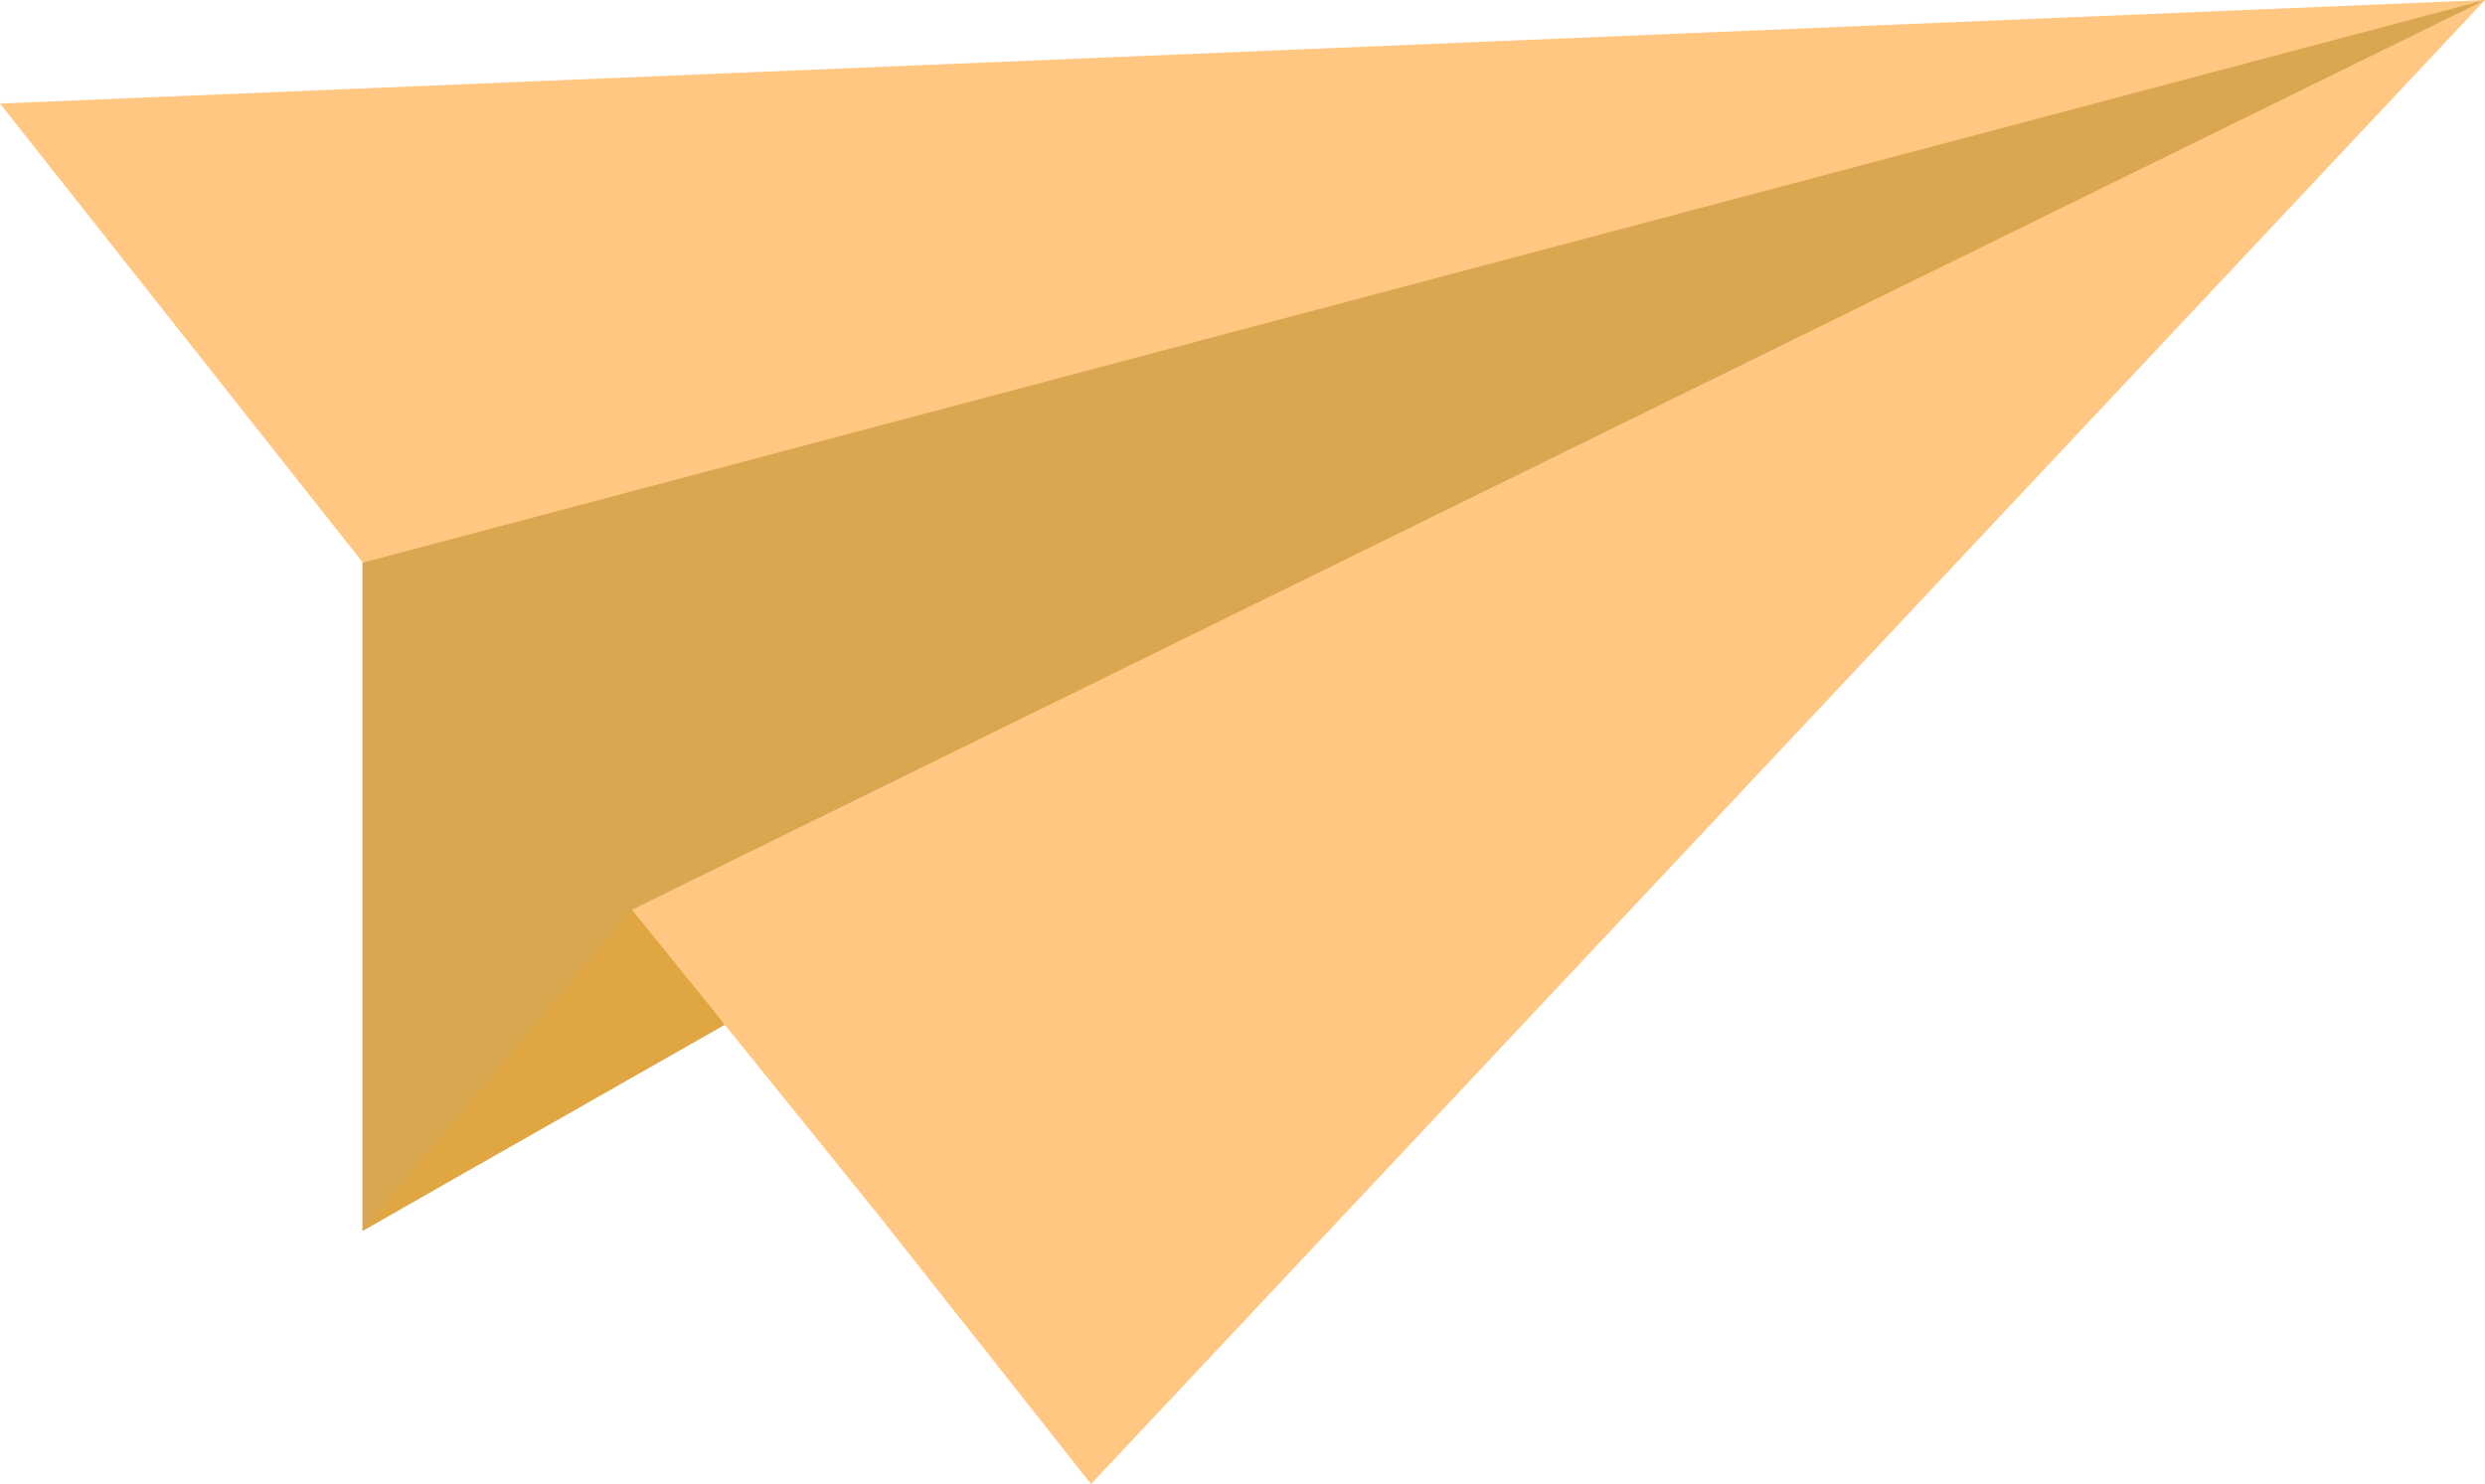
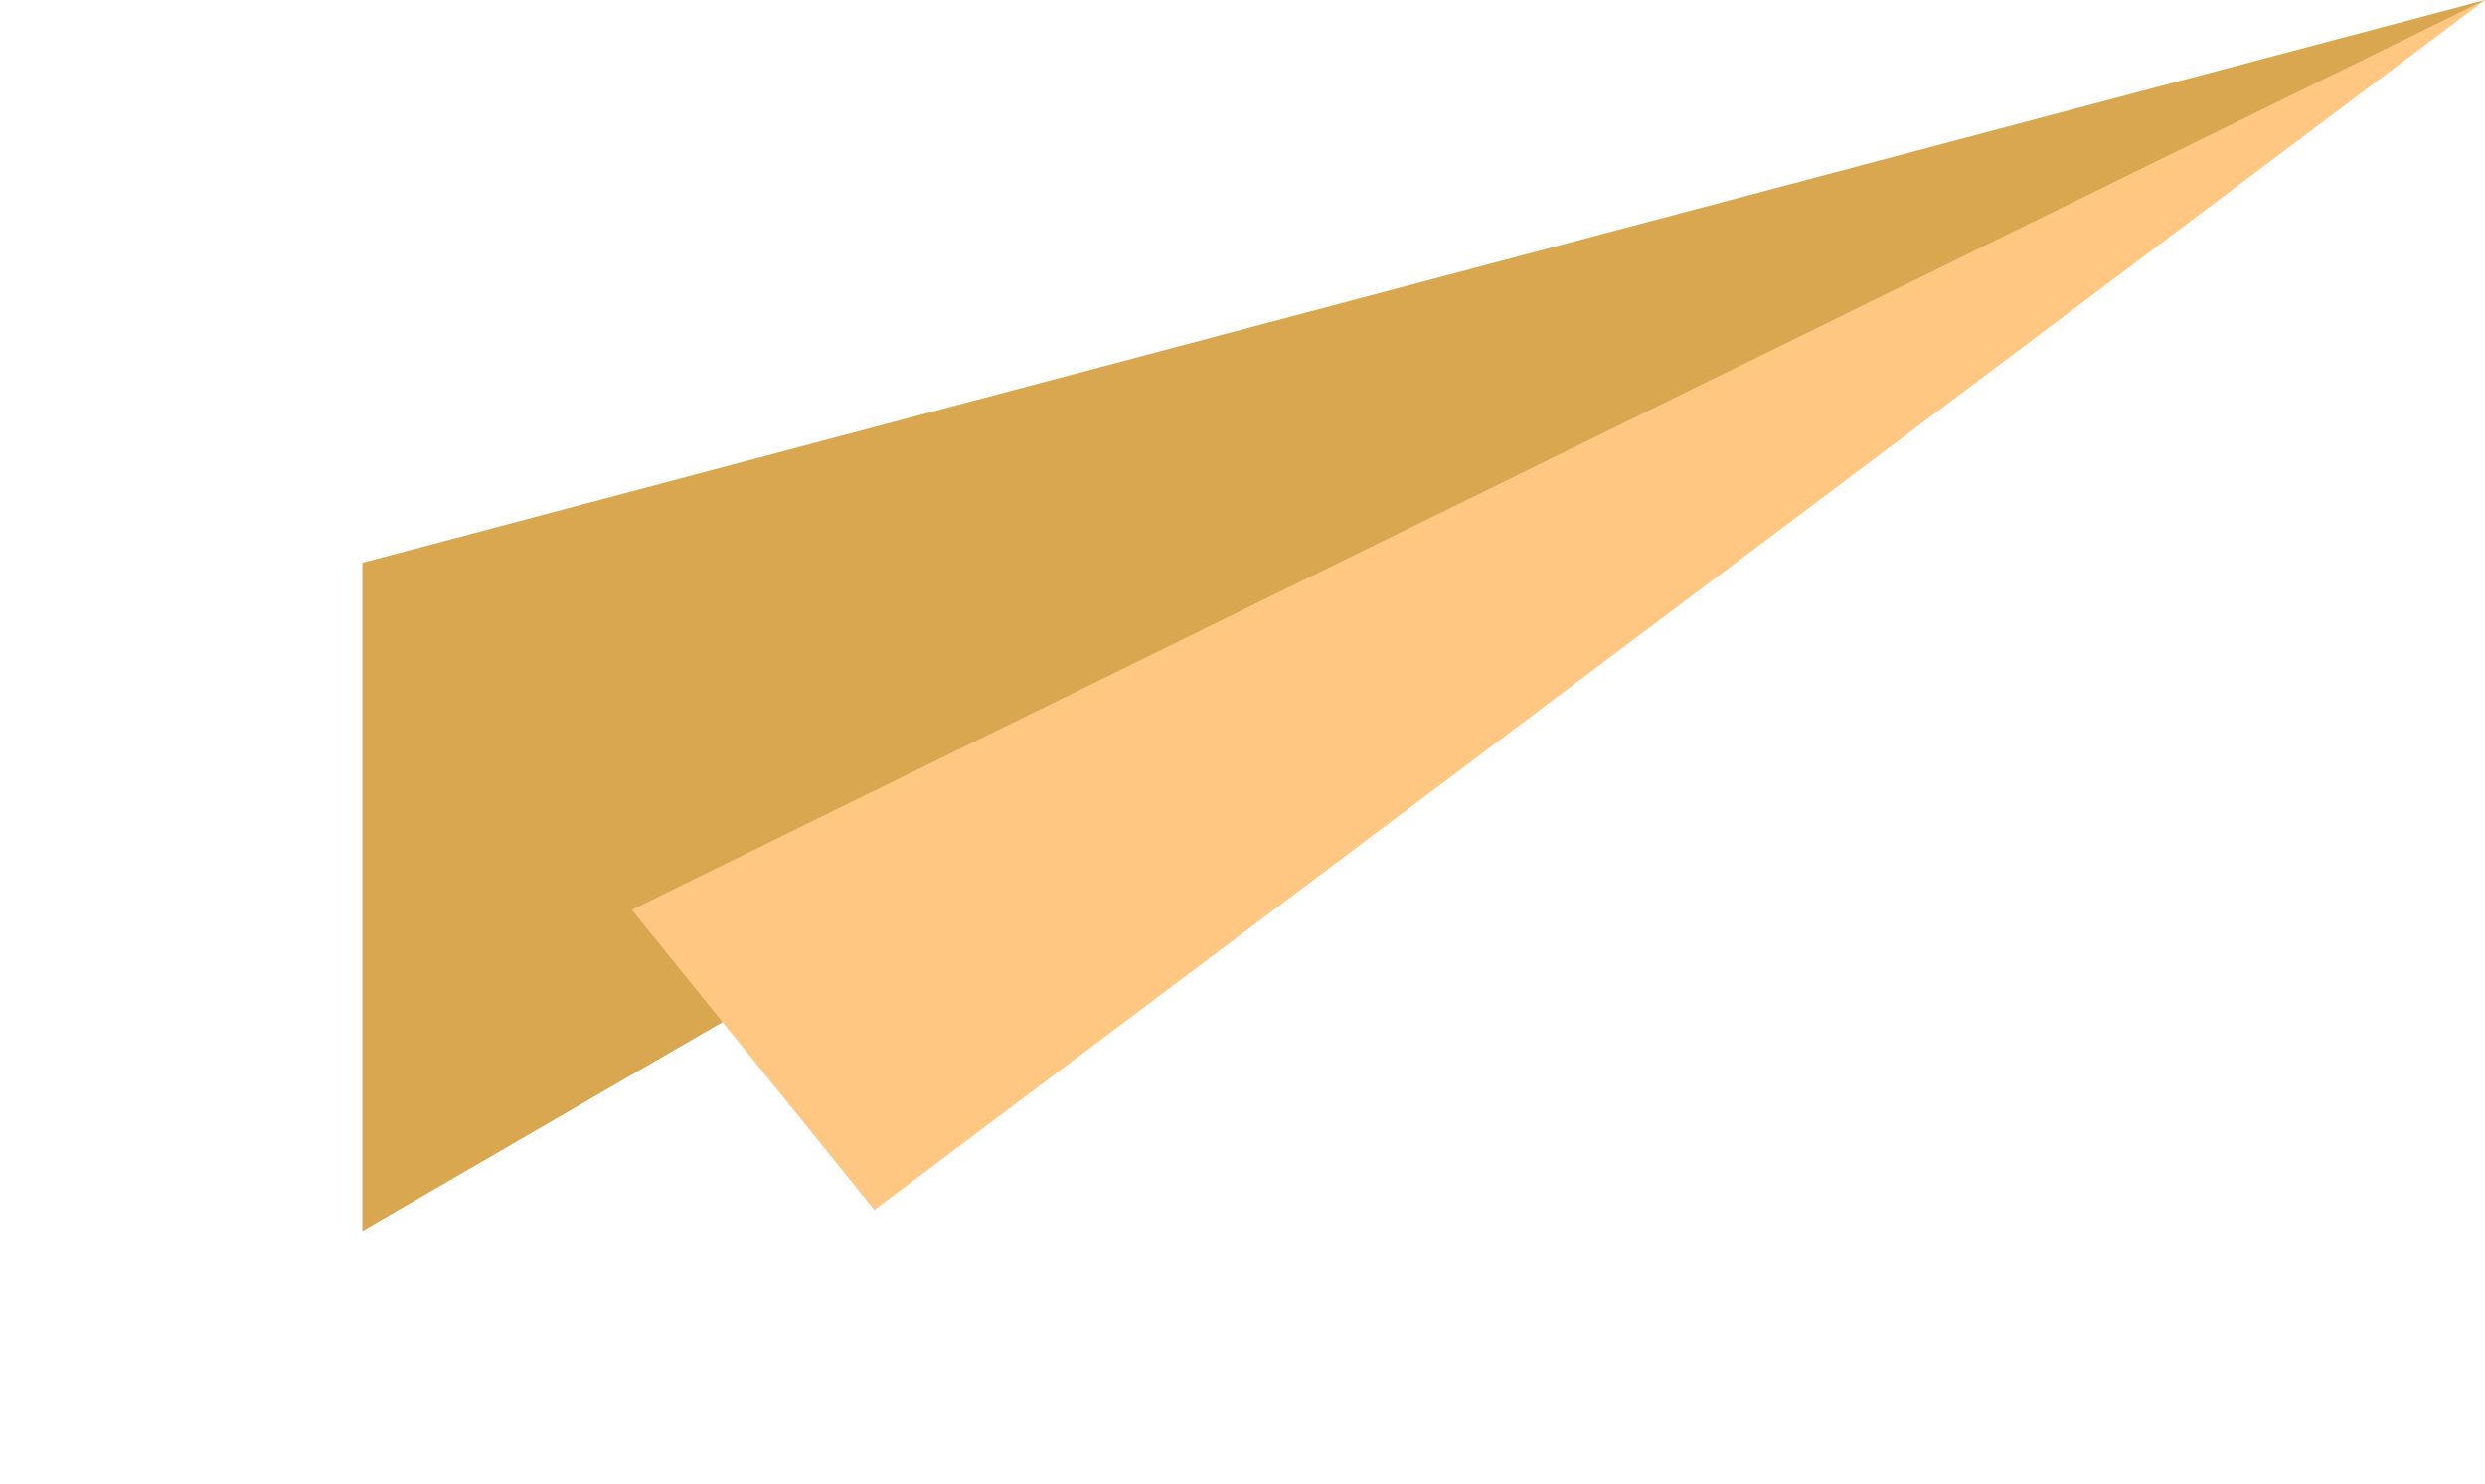
<svg xmlns="http://www.w3.org/2000/svg" viewBox="0 0 25.92 15.48" width="100%" style="vertical-align: middle; max-width: 100%; width: 100%;">
  <g>
    <g>
-       <polygon points="25.92 0 0 1.08 11.38 15.48 25.92 0" fill="rgb(255,199,130)">
-      </polygon>
      <polygon points="3.78 12.84 3.78 5.87 25.92 0 3.78 12.84" fill="rgb(216, 167, 79)">
     </polygon>
      <polygon points="9.12 12.62 6.59 9.49 25.92 0 9.12 12.62" fill="rgb(255,199,130)">
     </polygon>
-       <polygon points="3.78 12.84 6.59 9.49 7.56 10.69 3.78 12.84" fill="rgb(223, 166, 66)">
-      </polygon>
    </g>
  </g>
</svg>